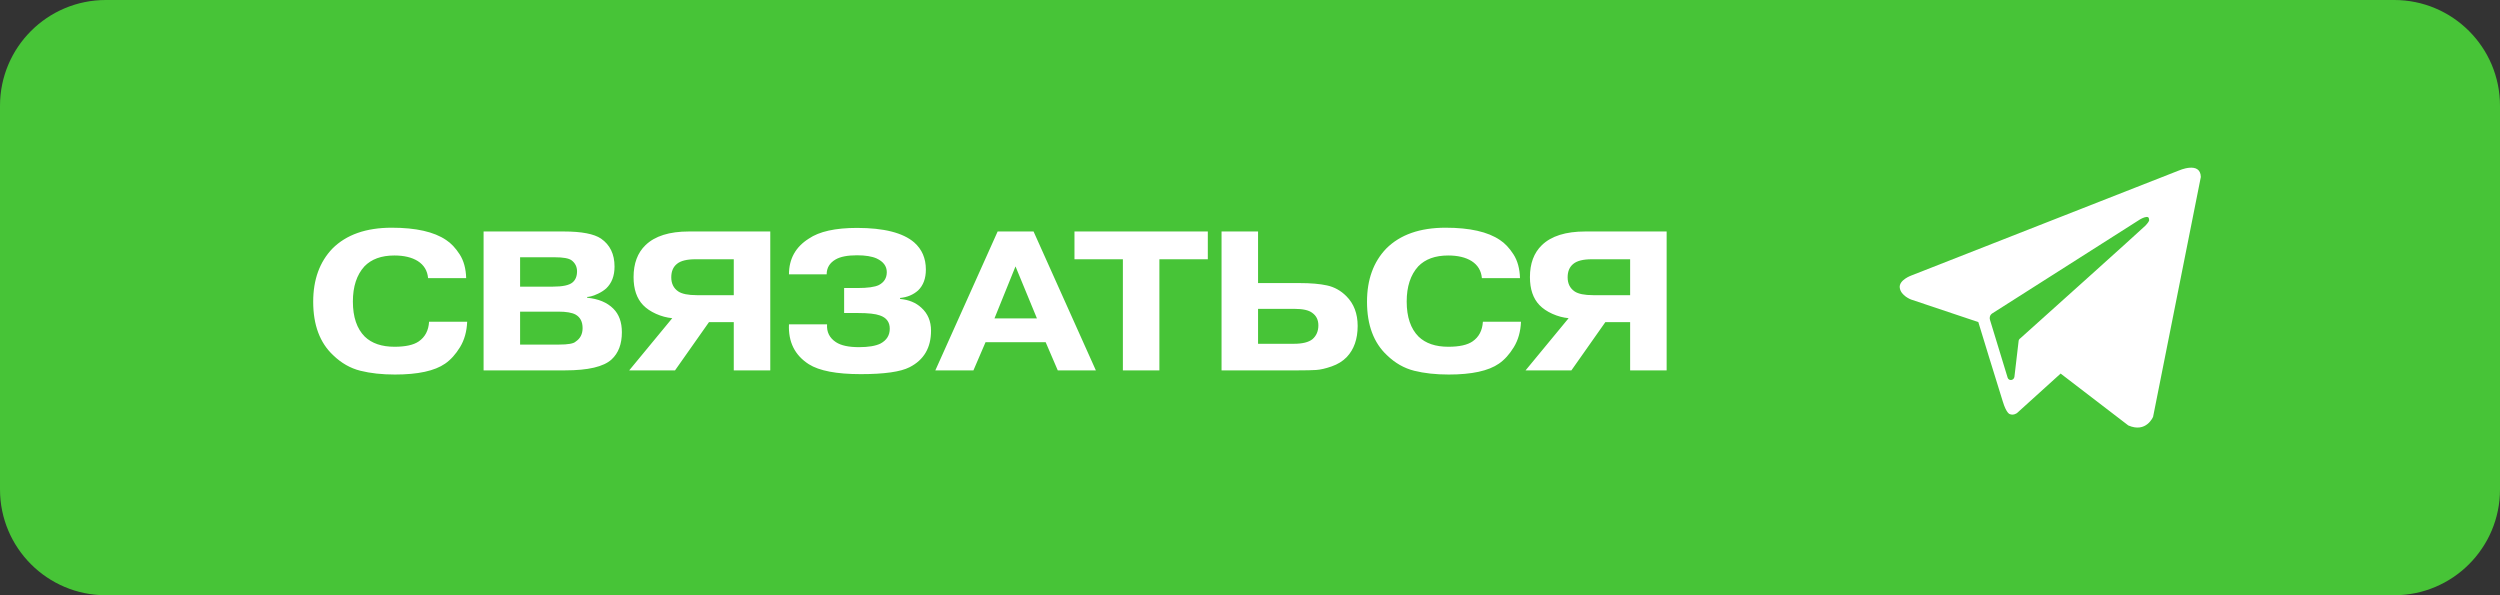
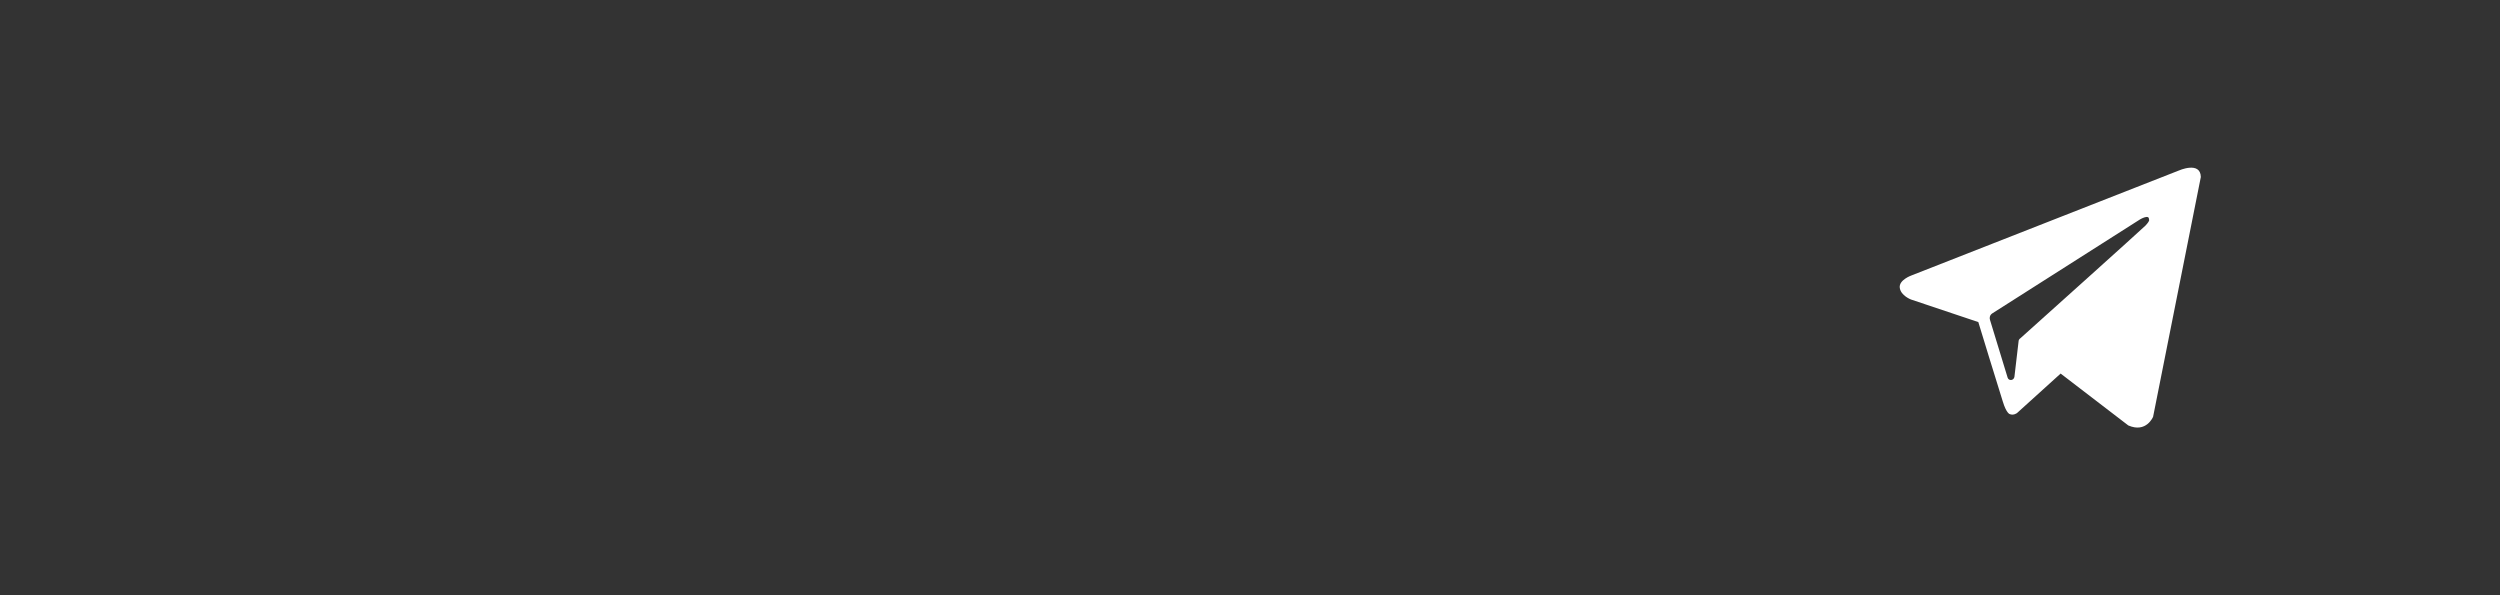
<svg xmlns="http://www.w3.org/2000/svg" width="189" height="45" viewBox="0 0 189 45" fill="none">
  <rect x="0" y="0" width="189" height="45" fill="#333333" stroke="none" />
-   <path d="M0 8C0 3.582 3.582 0 8 0L181 0C185.418 0 189 3.582 189 8V37C189 41.418 185.418 45 181 45H8C3.582 45 0 41.418 0 37L0 8Z" fill="#47C437" />
-   <path d="M32.438 24.325H35.318C35.288 25.065 35.108 25.705 34.778 26.245C34.448 26.785 34.073 27.2 33.653 27.49C32.863 28.04 31.598 28.315 29.858 28.315C28.878 28.315 28.008 28.22 27.248 28.03C26.488 27.84 25.803 27.45 25.193 26.86C24.183 25.92 23.678 24.57 23.678 22.81C23.678 21.14 24.163 19.8 25.133 18.79C26.183 17.74 27.678 17.215 29.618 17.215C31.448 17.215 32.818 17.525 33.728 18.145C34.098 18.385 34.438 18.745 34.748 19.225C35.058 19.705 35.223 20.305 35.243 21.025H32.363C32.313 20.465 32.053 20.035 31.583 19.735C31.133 19.455 30.543 19.315 29.813 19.315C28.833 19.315 28.078 19.59 27.548 20.14C26.968 20.78 26.678 21.665 26.678 22.795C26.678 23.965 26.978 24.85 27.578 25.45C28.108 25.96 28.858 26.215 29.828 26.215C30.658 26.215 31.268 26.08 31.658 25.81C32.138 25.48 32.398 24.985 32.438 24.325ZM39.319 23.56V26.05H42.259C42.949 26.05 43.369 25.975 43.519 25.825C43.869 25.595 44.044 25.255 44.044 24.805C44.044 24.325 43.869 23.985 43.519 23.785C43.249 23.635 42.814 23.56 42.214 23.56H39.319ZM39.319 19.45V21.67H41.794C42.534 21.67 43.029 21.565 43.279 21.355C43.509 21.165 43.624 20.885 43.624 20.515C43.624 20.165 43.484 19.885 43.204 19.675C42.994 19.525 42.574 19.45 41.944 19.45H39.319ZM36.559 17.5H42.619C43.969 17.5 44.909 17.68 45.439 18.04C46.119 18.51 46.459 19.215 46.459 20.155C46.459 20.855 46.249 21.405 45.829 21.805C45.659 21.955 45.459 22.085 45.229 22.195C44.999 22.305 44.814 22.375 44.674 22.405C44.534 22.435 44.439 22.45 44.389 22.45V22.51C45.239 22.59 45.899 22.865 46.369 23.335C46.799 23.765 47.014 24.36 47.014 25.12C47.014 26.01 46.754 26.695 46.234 27.175C45.634 27.725 44.464 28 42.724 28H36.559V17.5ZM55.473 19.6H52.578C51.928 19.6 51.463 19.715 51.183 19.945C50.893 20.175 50.748 20.515 50.748 20.965C50.748 21.435 50.923 21.79 51.273 22.03C51.553 22.22 52.023 22.315 52.683 22.315H55.473V19.6ZM55.473 24.355H53.598L51.033 28H47.568L50.823 24.055C50.403 24.015 49.993 23.905 49.593 23.725C49.193 23.545 48.868 23.325 48.618 23.065C48.138 22.565 47.898 21.86 47.898 20.95C47.898 19.92 48.198 19.115 48.798 18.535C49.508 17.845 50.603 17.5 52.083 17.5H58.233V28H55.473V24.355ZM59.646 24.52H62.526C62.486 25.1 62.711 25.55 63.201 25.87C63.581 26.12 64.161 26.245 64.941 26.245C65.651 26.245 66.191 26.155 66.561 25.975C67.031 25.725 67.266 25.35 67.266 24.85C67.266 24.35 67.016 24.015 66.516 23.845C66.186 23.725 65.641 23.665 64.881 23.665H63.816V21.775H64.821C65.591 21.775 66.131 21.7 66.441 21.55C66.841 21.34 67.041 21.015 67.041 20.575C67.041 20.125 66.786 19.78 66.276 19.54C65.916 19.38 65.421 19.3 64.791 19.3C64.071 19.3 63.531 19.405 63.171 19.615C62.721 19.875 62.496 20.25 62.496 20.74H59.646C59.646 19.57 60.146 18.67 61.146 18.04C61.936 17.5 63.151 17.23 64.791 17.23C66.821 17.23 68.261 17.595 69.111 18.325C69.701 18.845 69.996 19.53 69.996 20.38C69.996 21.05 69.801 21.575 69.411 21.955C69.041 22.285 68.586 22.475 68.046 22.525V22.6C68.706 22.66 69.241 22.88 69.651 23.26C70.141 23.7 70.386 24.28 70.386 25C70.386 26.29 69.846 27.21 68.766 27.76C68.086 28.11 66.856 28.285 65.076 28.285C63.246 28.285 61.936 28.035 61.146 27.535C60.086 26.855 59.586 25.85 59.646 24.52ZM75.182 24.07H78.392L76.772 20.14L75.182 24.07ZM74.507 25.87L73.592 28H70.712L75.422 17.5H78.137L82.847 28H79.967L79.052 25.87H74.507ZM84.89 19.6H81.23V17.5H91.311V19.6H87.65V28H84.89V19.6ZM95.109 23.35V25.99H97.824C98.464 25.99 98.929 25.875 99.219 25.645C99.519 25.385 99.669 25.035 99.669 24.595C99.669 24.185 99.514 23.87 99.204 23.65C98.944 23.45 98.499 23.35 97.869 23.35H95.109ZM95.109 17.5V21.4H98.229C99.089 21.4 99.789 21.46 100.329 21.58C100.879 21.7 101.364 21.97 101.784 22.39C102.354 22.96 102.639 23.71 102.639 24.64C102.639 25.63 102.364 26.415 101.814 26.995C101.514 27.305 101.134 27.54 100.674 27.7C100.214 27.86 99.824 27.95 99.504 27.97C99.184 27.99 98.734 28 98.154 28H92.349V17.5H95.109ZM112.106 24.325H114.986C114.956 25.065 114.776 25.705 114.446 26.245C114.116 26.785 113.741 27.2 113.321 27.49C112.531 28.04 111.266 28.315 109.526 28.315C108.546 28.315 107.676 28.22 106.916 28.03C106.156 27.84 105.471 27.45 104.861 26.86C103.851 25.92 103.346 24.57 103.346 22.81C103.346 21.14 103.831 19.8 104.801 18.79C105.851 17.74 107.346 17.215 109.286 17.215C111.116 17.215 112.486 17.525 113.396 18.145C113.766 18.385 114.106 18.745 114.416 19.225C114.726 19.705 114.891 20.305 114.911 21.025H112.031C111.981 20.465 111.721 20.035 111.251 19.735C110.801 19.455 110.211 19.315 109.481 19.315C108.501 19.315 107.746 19.59 107.216 20.14C106.636 20.78 106.346 21.665 106.346 22.795C106.346 23.965 106.646 24.85 107.246 25.45C107.776 25.96 108.526 26.215 109.496 26.215C110.326 26.215 110.936 26.08 111.326 25.81C111.806 25.48 112.066 24.985 112.106 24.325ZM123.238 19.6H120.343C119.693 19.6 119.228 19.715 118.948 19.945C118.658 20.175 118.513 20.515 118.513 20.965C118.513 21.435 118.688 21.79 119.038 22.03C119.318 22.22 119.788 22.315 120.448 22.315H123.238V19.6ZM123.238 24.355H121.363L118.798 28H115.333L118.588 24.055C118.168 24.015 117.758 23.905 117.358 23.725C116.958 23.545 116.633 23.325 116.383 23.065C115.903 22.565 115.663 21.86 115.663 20.95C115.663 19.92 115.963 19.115 116.563 18.535C117.273 17.845 118.368 17.5 119.848 17.5H125.998V28H123.238V24.355Z" fill="white" />
  <path fill-rule="evenodd" clip-rule="evenodd" d="M160.899 32.163C162.263 32.759 162.774 31.509 162.774 31.509L166.383 13.38C166.354 12.159 164.706 12.897 164.706 12.897L144.503 20.825C144.503 20.825 143.537 21.166 143.623 21.763C143.708 22.36 144.475 22.644 144.475 22.644L149.561 24.349C149.561 24.349 151.096 29.378 151.408 30.344C151.692 31.282 151.948 31.31 151.948 31.31C152.232 31.424 152.488 31.225 152.488 31.225L155.784 28.241L160.899 32.163ZM161.78 16.591C161.78 16.591 162.49 16.165 162.462 16.591C162.462 16.591 162.575 16.648 162.206 17.046C161.865 17.387 153.823 24.604 152.744 25.57C152.658 25.627 152.602 25.712 152.602 25.826L152.289 28.497C152.232 28.781 151.863 28.81 151.778 28.554L150.442 24.178C150.385 24.008 150.442 23.809 150.613 23.695L161.78 16.591Z" fill="white" />
</svg>